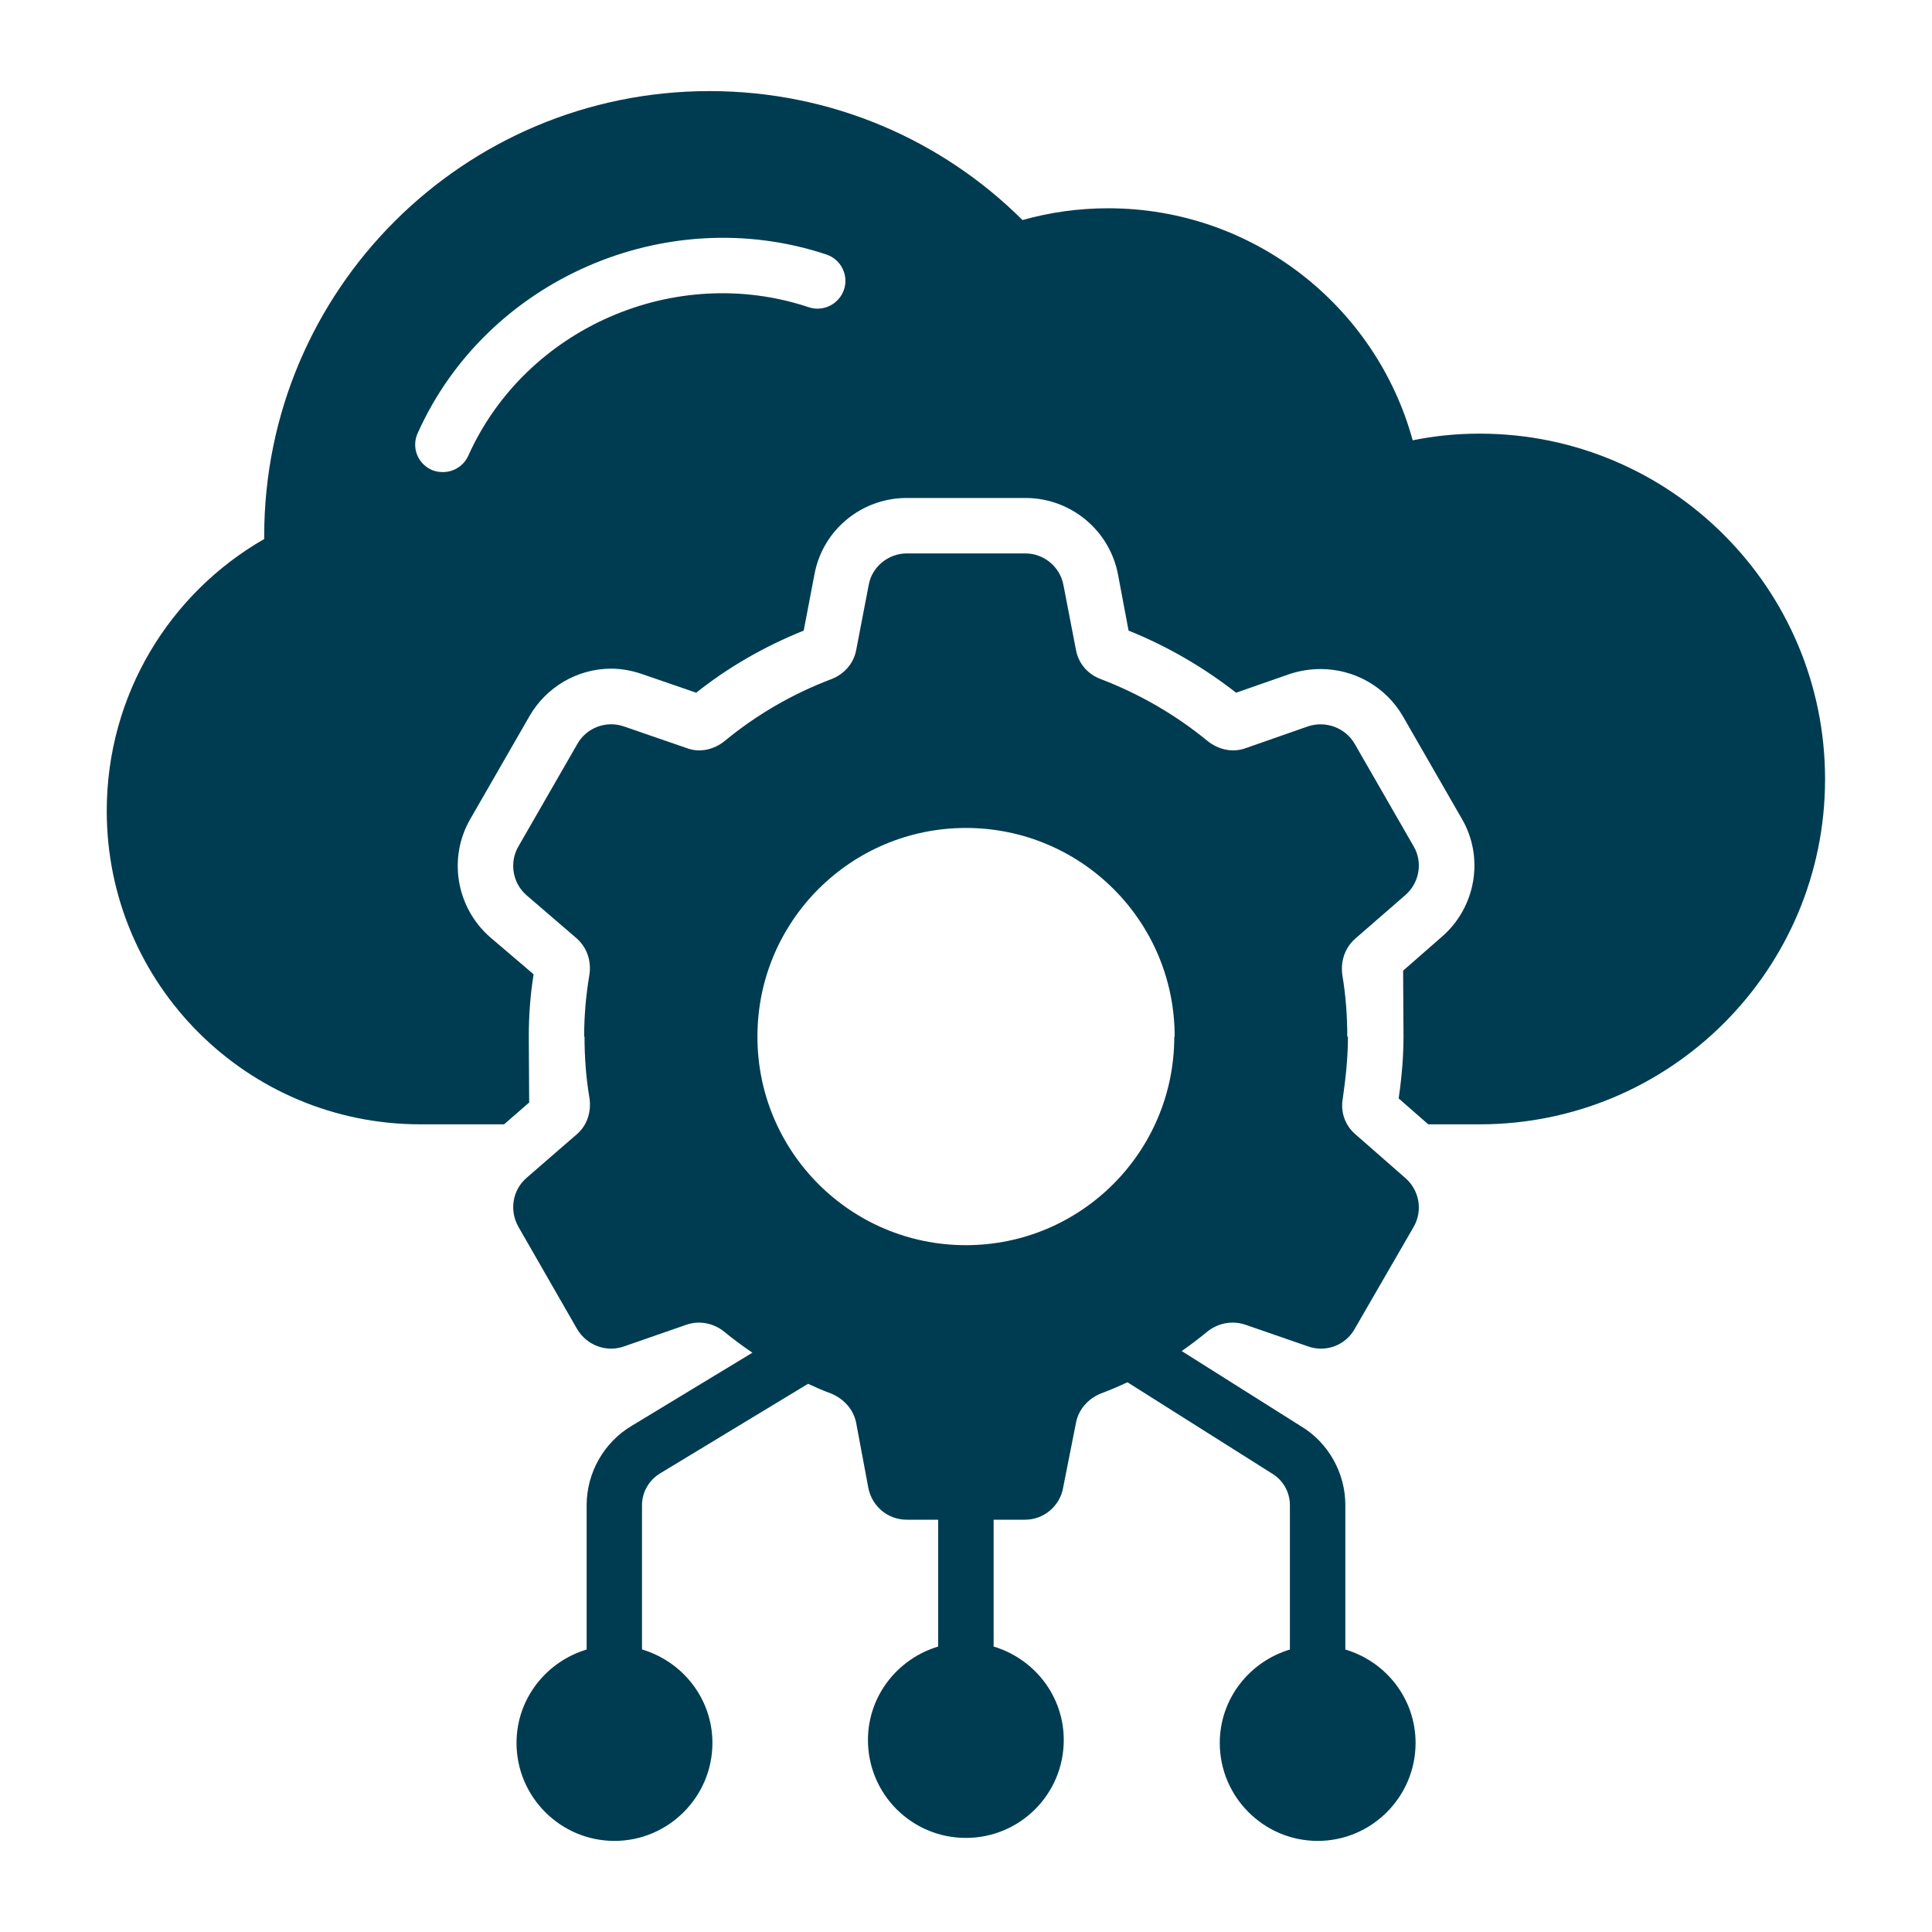
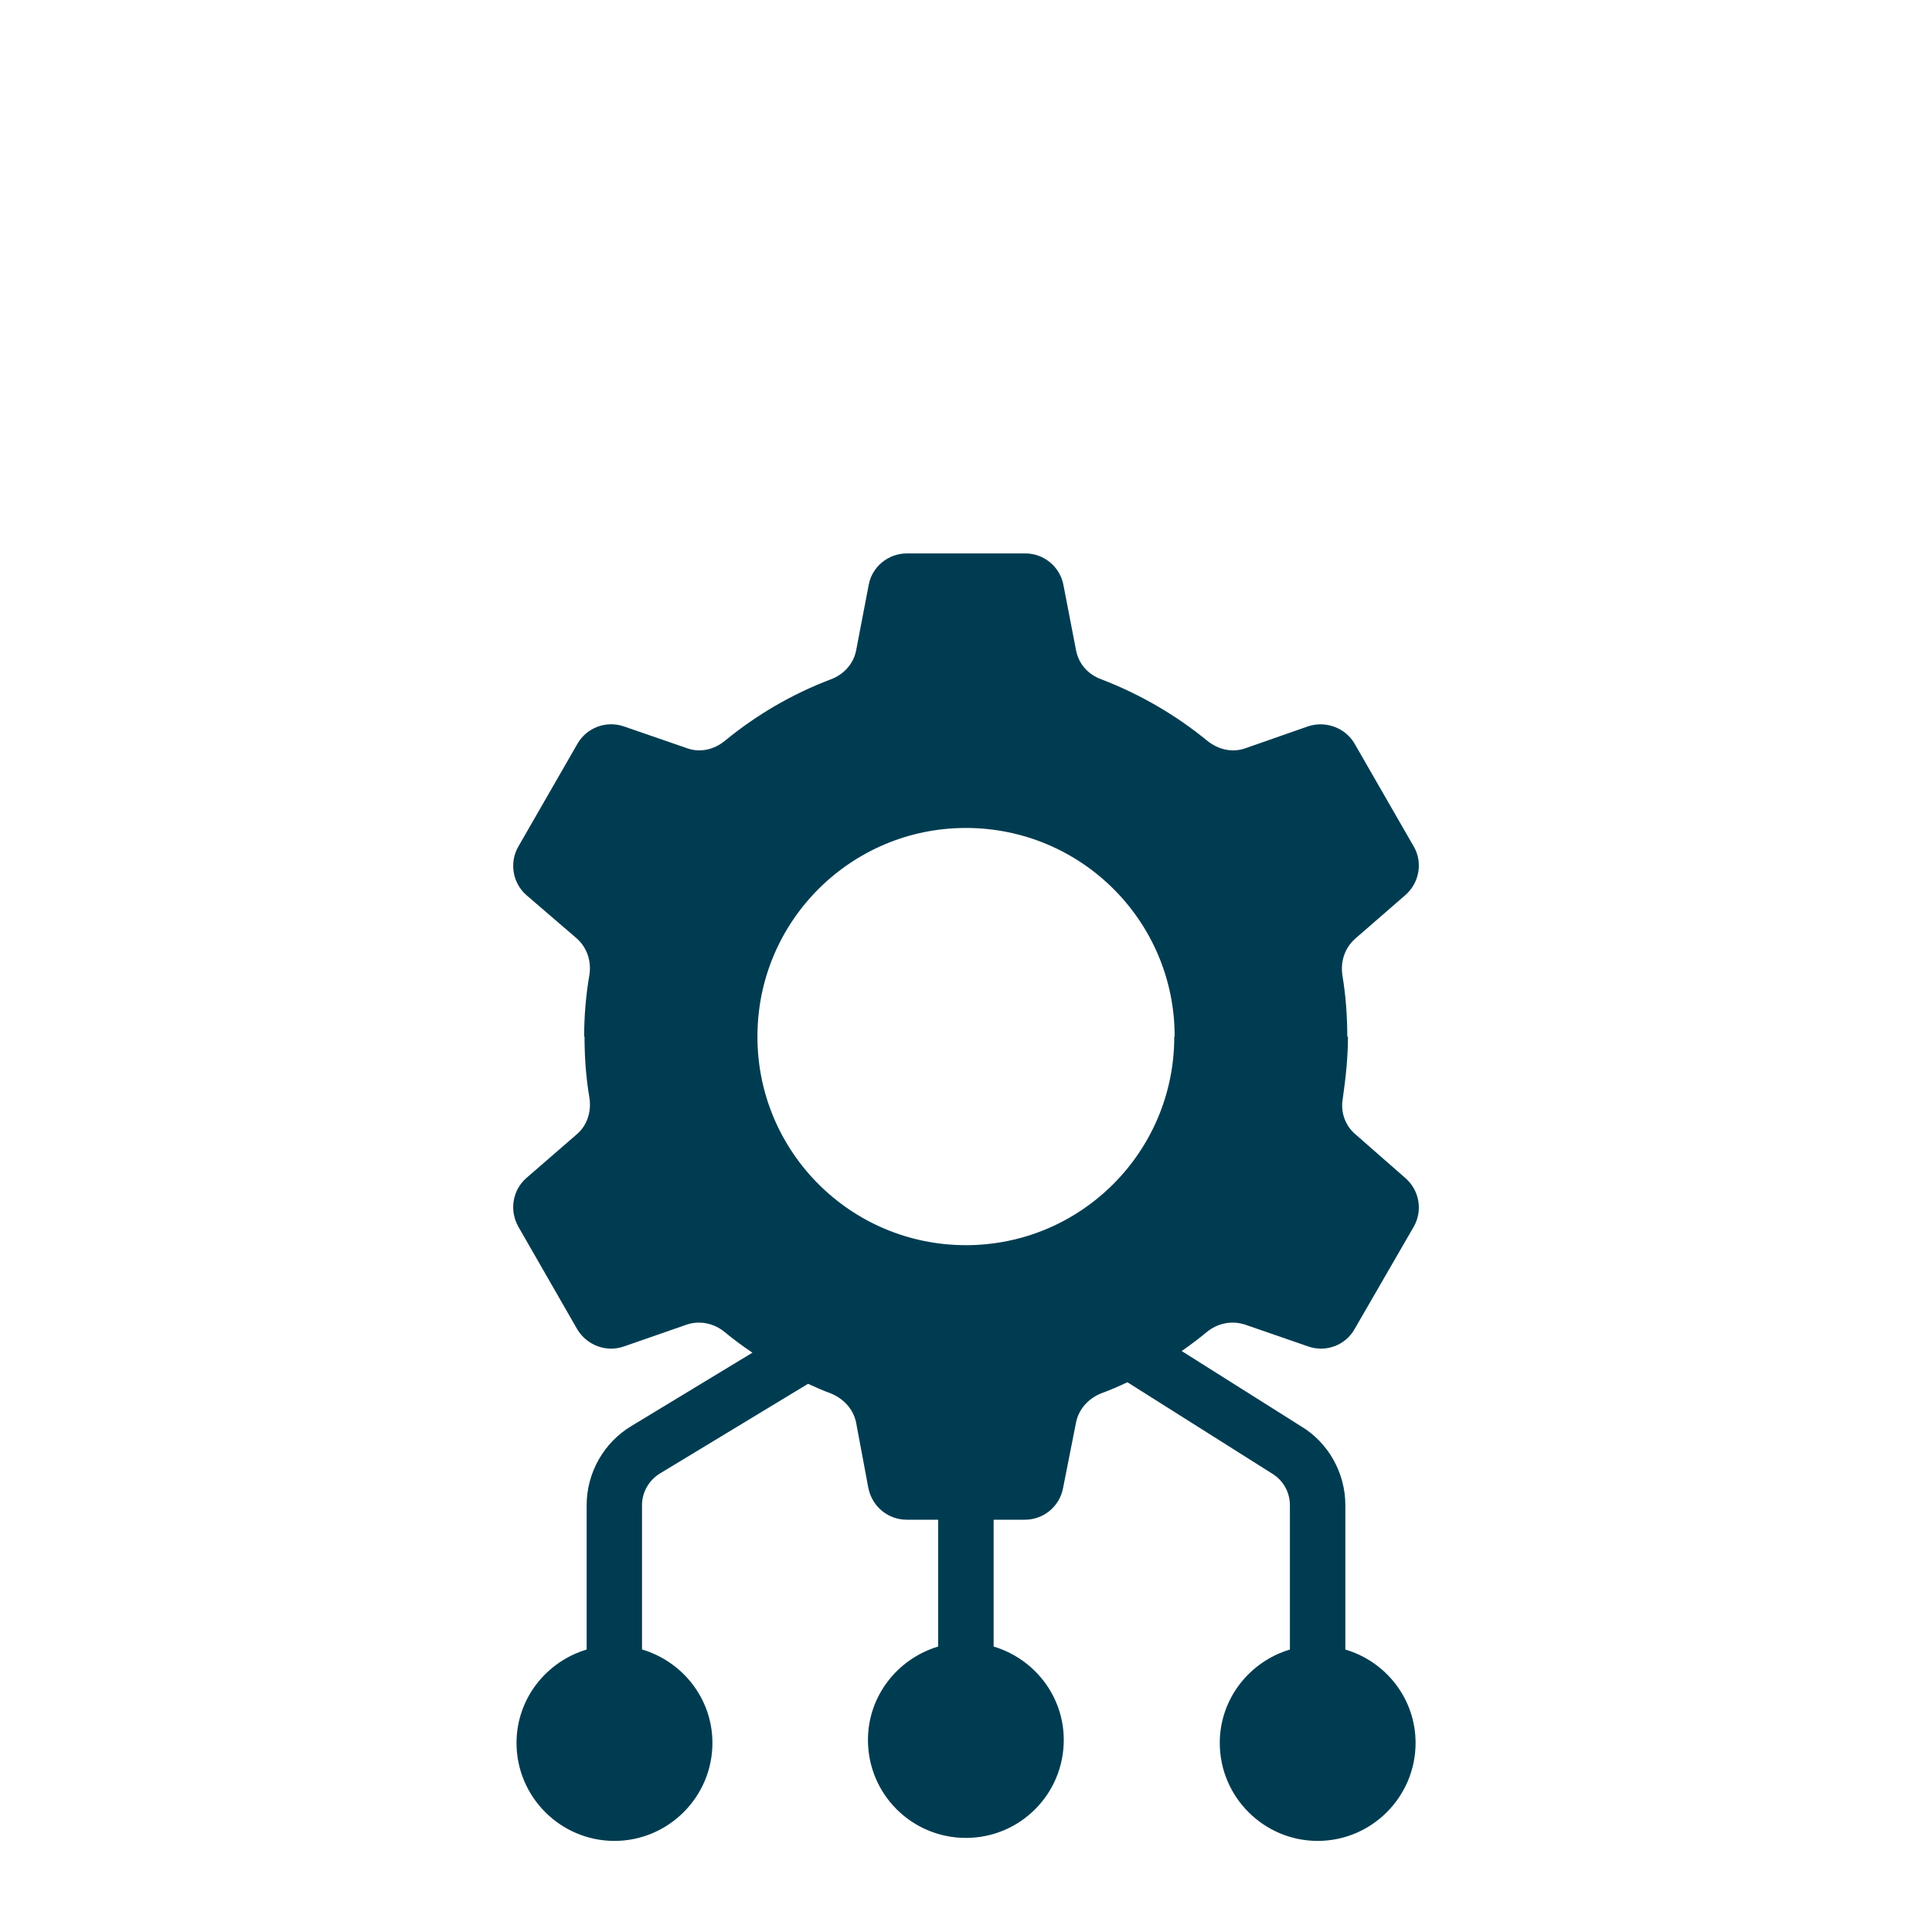
<svg xmlns="http://www.w3.org/2000/svg" width="20" height="20" viewBox="0 0 20 20" fill="none">
-   <path d="M15.317 4.489C15.08 4.489 14.85 4.512 14.624 4.558C14.246 3.174 12.976 2.156 11.472 2.156C11.166 2.156 10.868 2.198 10.585 2.278C9.755 1.452 8.611 0.943 7.345 0.943C4.797 0.943 2.735 3.005 2.735 5.549V5.58C1.76 6.138 1.105 7.19 1.105 8.395C1.105 10.185 2.555 11.639 4.353 11.639H5.218L5.478 11.413L5.474 10.732C5.474 10.518 5.489 10.3 5.524 10.086L5.076 9.704C4.72 9.394 4.636 8.877 4.87 8.476L5.482 7.412C5.654 7.114 5.975 6.922 6.327 6.922C6.434 6.922 6.541 6.942 6.641 6.976L7.207 7.171C7.544 6.903 7.919 6.689 8.32 6.528L8.431 5.947C8.515 5.488 8.917 5.155 9.387 5.155H10.615C11.086 5.155 11.491 5.492 11.575 5.955L11.683 6.528C12.092 6.693 12.463 6.911 12.796 7.171L13.354 6.976C13.461 6.942 13.565 6.926 13.672 6.926C14.02 6.926 14.345 7.11 14.521 7.412L15.133 8.476C15.367 8.877 15.279 9.394 14.923 9.7L14.525 10.048L14.529 10.729C14.529 10.92 14.514 11.127 14.479 11.371L14.785 11.639H15.317C17.291 11.639 18.893 10.04 18.893 8.066C18.893 6.089 17.291 4.489 15.317 4.489ZM8.737 2.998C8.687 3.147 8.523 3.231 8.374 3.181C6.989 2.718 5.44 3.395 4.847 4.719C4.797 4.826 4.694 4.887 4.583 4.887C4.544 4.887 4.506 4.88 4.468 4.864C4.323 4.799 4.258 4.631 4.323 4.486C5.034 2.894 6.893 2.083 8.553 2.634C8.706 2.684 8.787 2.848 8.737 2.998Z" fill="#003C51" />
  <path d="M12.891 13.713L13.541 13.938C13.725 14.003 13.928 13.927 14.023 13.758L14.635 12.699C14.731 12.53 14.693 12.32 14.547 12.194L14.031 11.742C13.924 11.651 13.874 11.509 13.901 11.368C13.931 11.157 13.954 10.943 13.954 10.729L13.947 10.733C13.947 10.515 13.931 10.304 13.897 10.101C13.874 9.956 13.92 9.815 14.027 9.719L14.547 9.267C14.693 9.141 14.731 8.927 14.635 8.763L14.023 7.699C13.928 7.535 13.725 7.458 13.541 7.519L12.895 7.745C12.757 7.795 12.611 7.76 12.497 7.668C12.172 7.401 11.8 7.186 11.403 7.033C11.265 6.984 11.166 6.873 11.139 6.731L11.009 6.058C10.974 5.867 10.806 5.729 10.615 5.729H9.387C9.195 5.729 9.027 5.867 8.993 6.054L8.863 6.731C8.836 6.873 8.733 6.984 8.599 7.033C8.197 7.186 7.83 7.401 7.505 7.668C7.394 7.76 7.245 7.795 7.111 7.745L6.456 7.519C6.277 7.458 6.074 7.531 5.978 7.699L5.366 8.763C5.271 8.927 5.305 9.141 5.45 9.267L5.971 9.715C6.078 9.811 6.124 9.952 6.101 10.094C6.066 10.3 6.047 10.515 6.047 10.733L6.051 10.729C6.051 10.943 6.066 11.153 6.101 11.36C6.124 11.502 6.082 11.647 5.971 11.742L5.45 12.194C5.305 12.32 5.271 12.53 5.366 12.699L5.974 13.758C6.074 13.927 6.277 14.003 6.46 13.938L7.107 13.713C7.241 13.667 7.39 13.697 7.501 13.789C7.593 13.865 7.69 13.936 7.789 14.003L6.538 14.761C6.251 14.932 6.073 15.246 6.073 15.581V17.076C5.655 17.201 5.347 17.585 5.347 18.043C5.347 18.601 5.802 19.057 6.361 19.057C6.919 19.057 7.375 18.601 7.375 18.043C7.375 17.584 7.066 17.2 6.646 17.075V15.581C6.646 15.447 6.718 15.322 6.834 15.252L8.365 14.325C8.442 14.36 8.519 14.395 8.599 14.424C8.733 14.478 8.836 14.589 8.863 14.73L8.989 15.403C9.027 15.595 9.192 15.732 9.387 15.732H9.712V17.045C9.294 17.17 8.985 17.554 8.985 18.012C8.985 18.575 9.44 19.026 9.999 19.026C10.557 19.026 11.012 18.575 11.012 18.012C11.012 17.554 10.704 17.17 10.286 17.045V15.732H10.611C10.802 15.732 10.97 15.595 11.005 15.403L11.139 14.726C11.166 14.589 11.265 14.478 11.399 14.424C11.492 14.39 11.582 14.351 11.671 14.309L13.168 15.254C13.282 15.322 13.353 15.447 13.353 15.581V17.076C12.935 17.201 12.627 17.585 12.627 18.043C12.627 18.601 13.082 19.057 13.641 19.057C14.199 19.057 14.654 18.601 14.654 18.043C14.654 17.584 14.346 17.2 13.927 17.076V15.581C13.927 15.246 13.749 14.932 13.467 14.764L12.233 13.986C12.322 13.924 12.409 13.858 12.493 13.789C12.604 13.697 12.753 13.667 12.891 13.713ZM9.999 12.89C8.805 12.89 7.841 11.922 7.841 10.733V10.729C7.841 9.535 8.809 8.571 9.999 8.571C11.192 8.571 12.16 9.535 12.16 10.729L12.156 10.733C12.156 11.922 11.192 12.89 9.999 12.89Z" fill="#003C51" />
</svg>